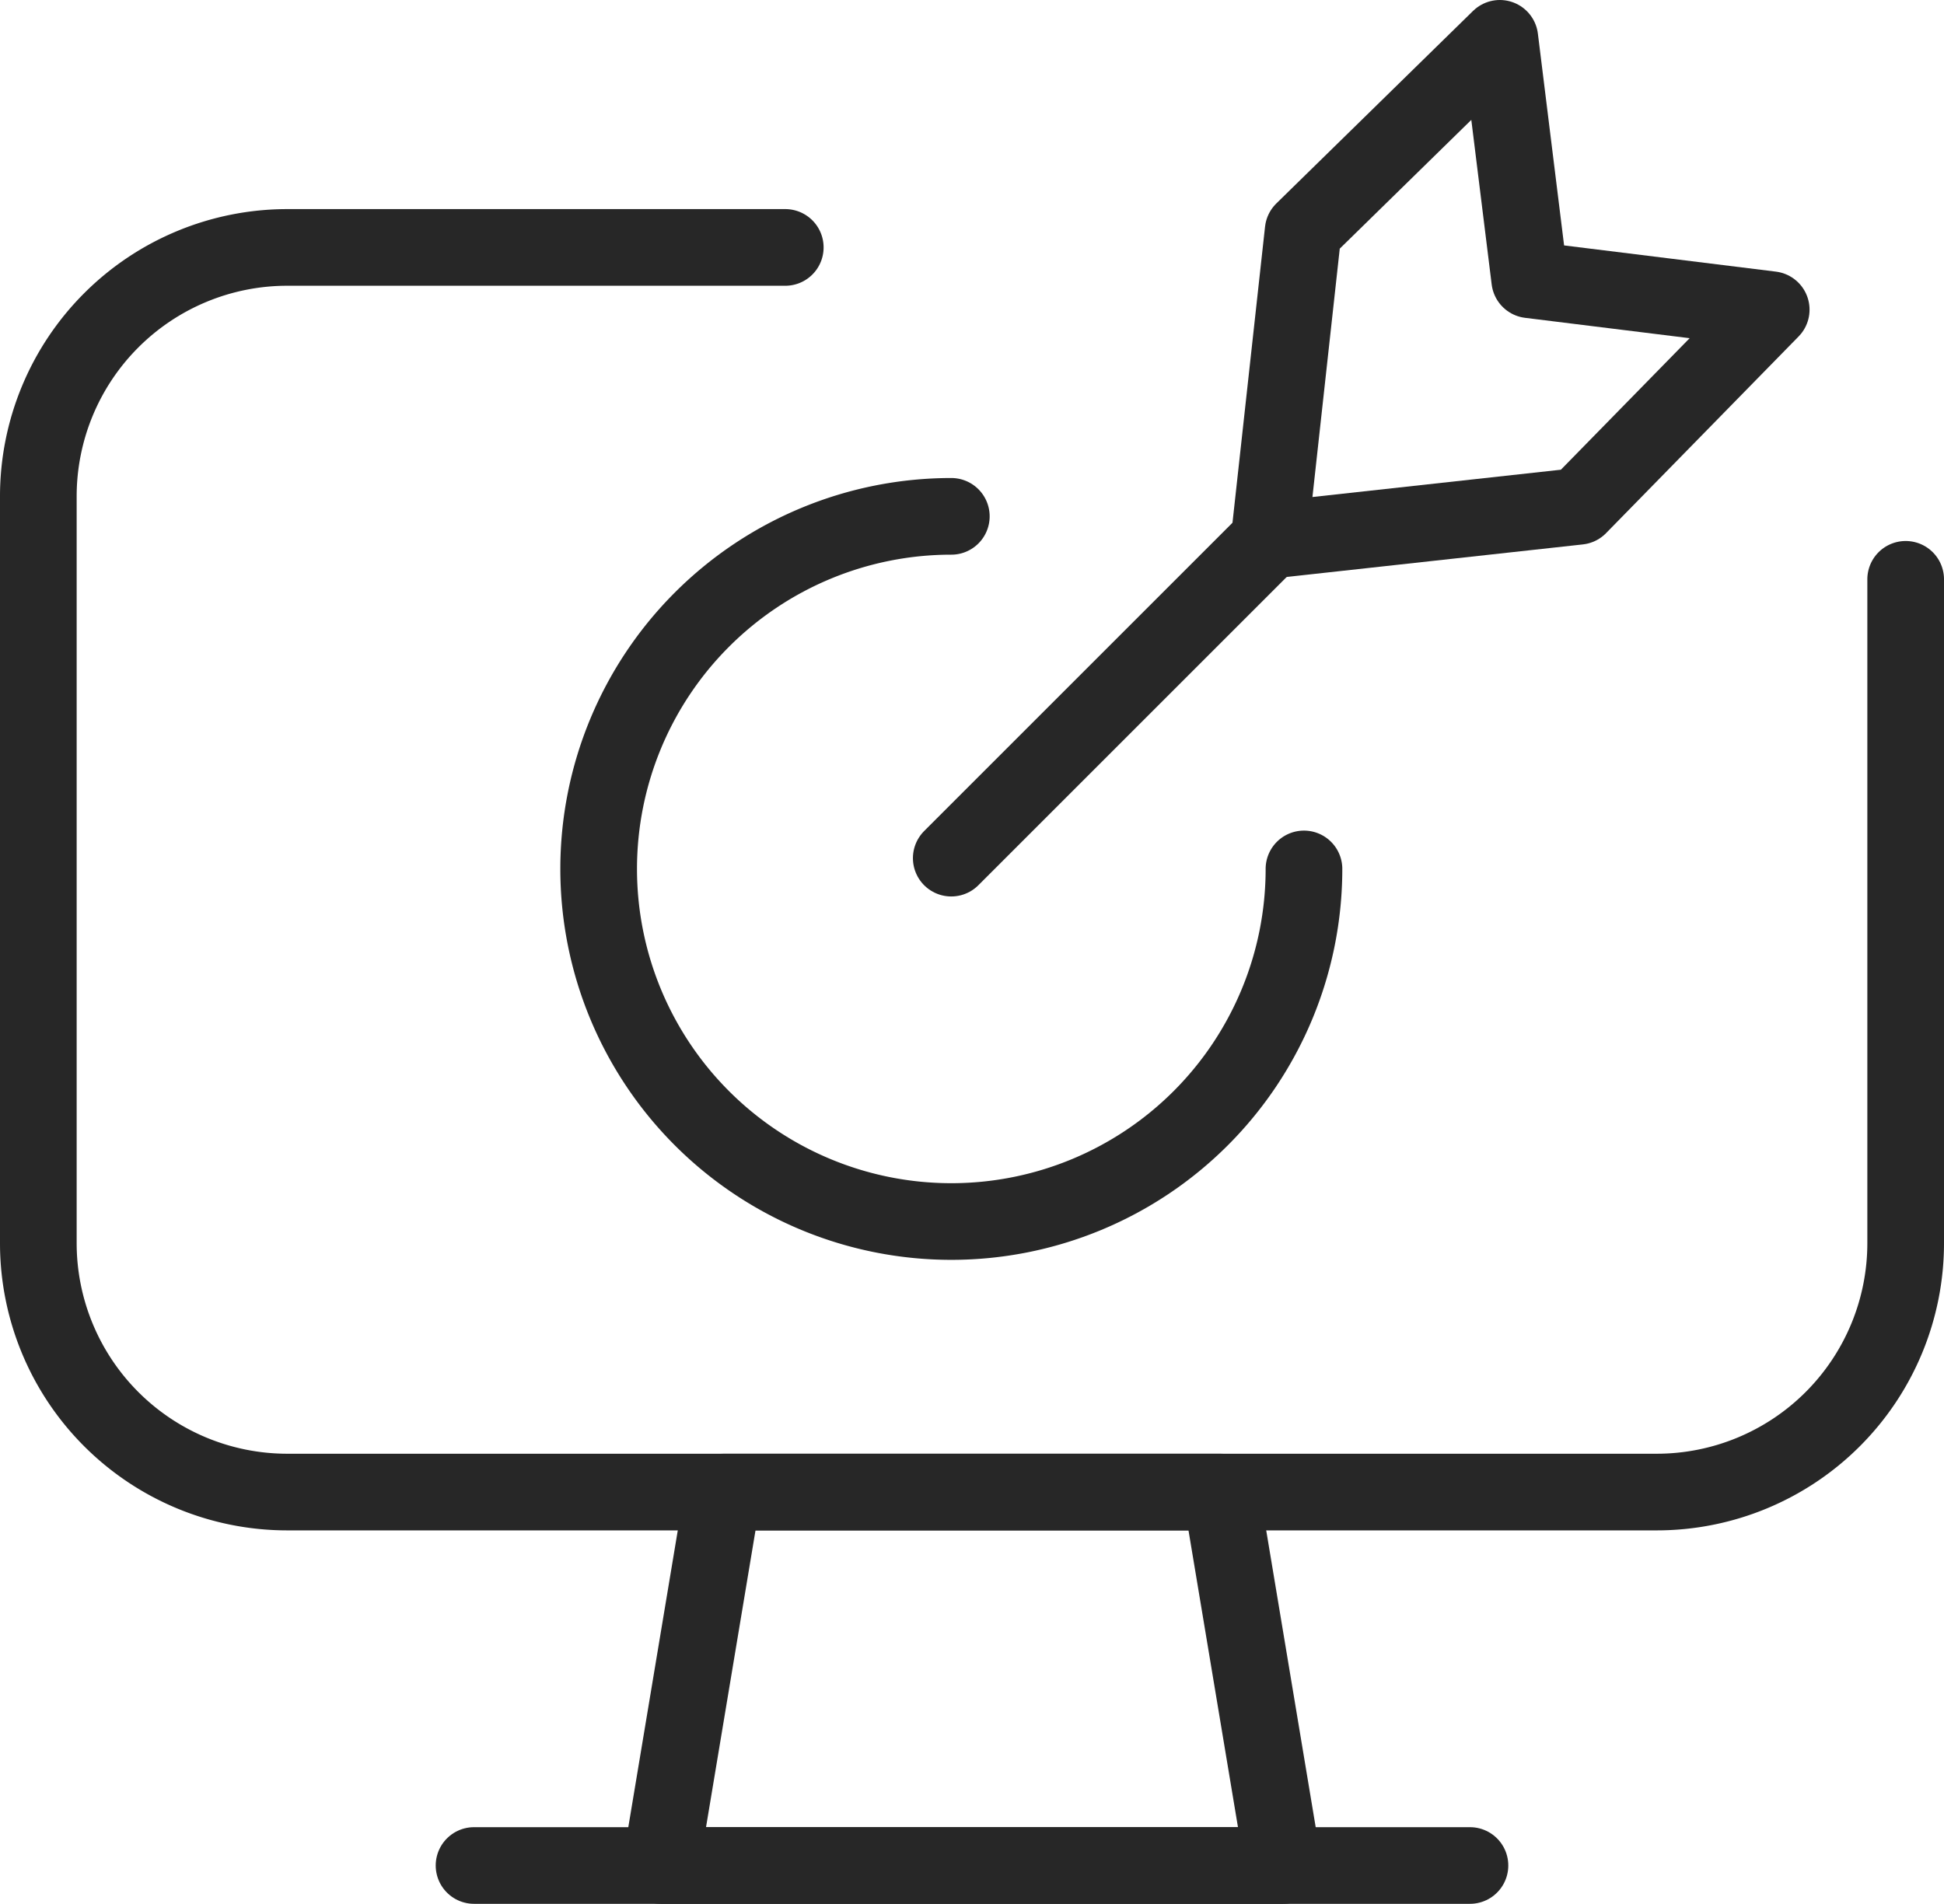
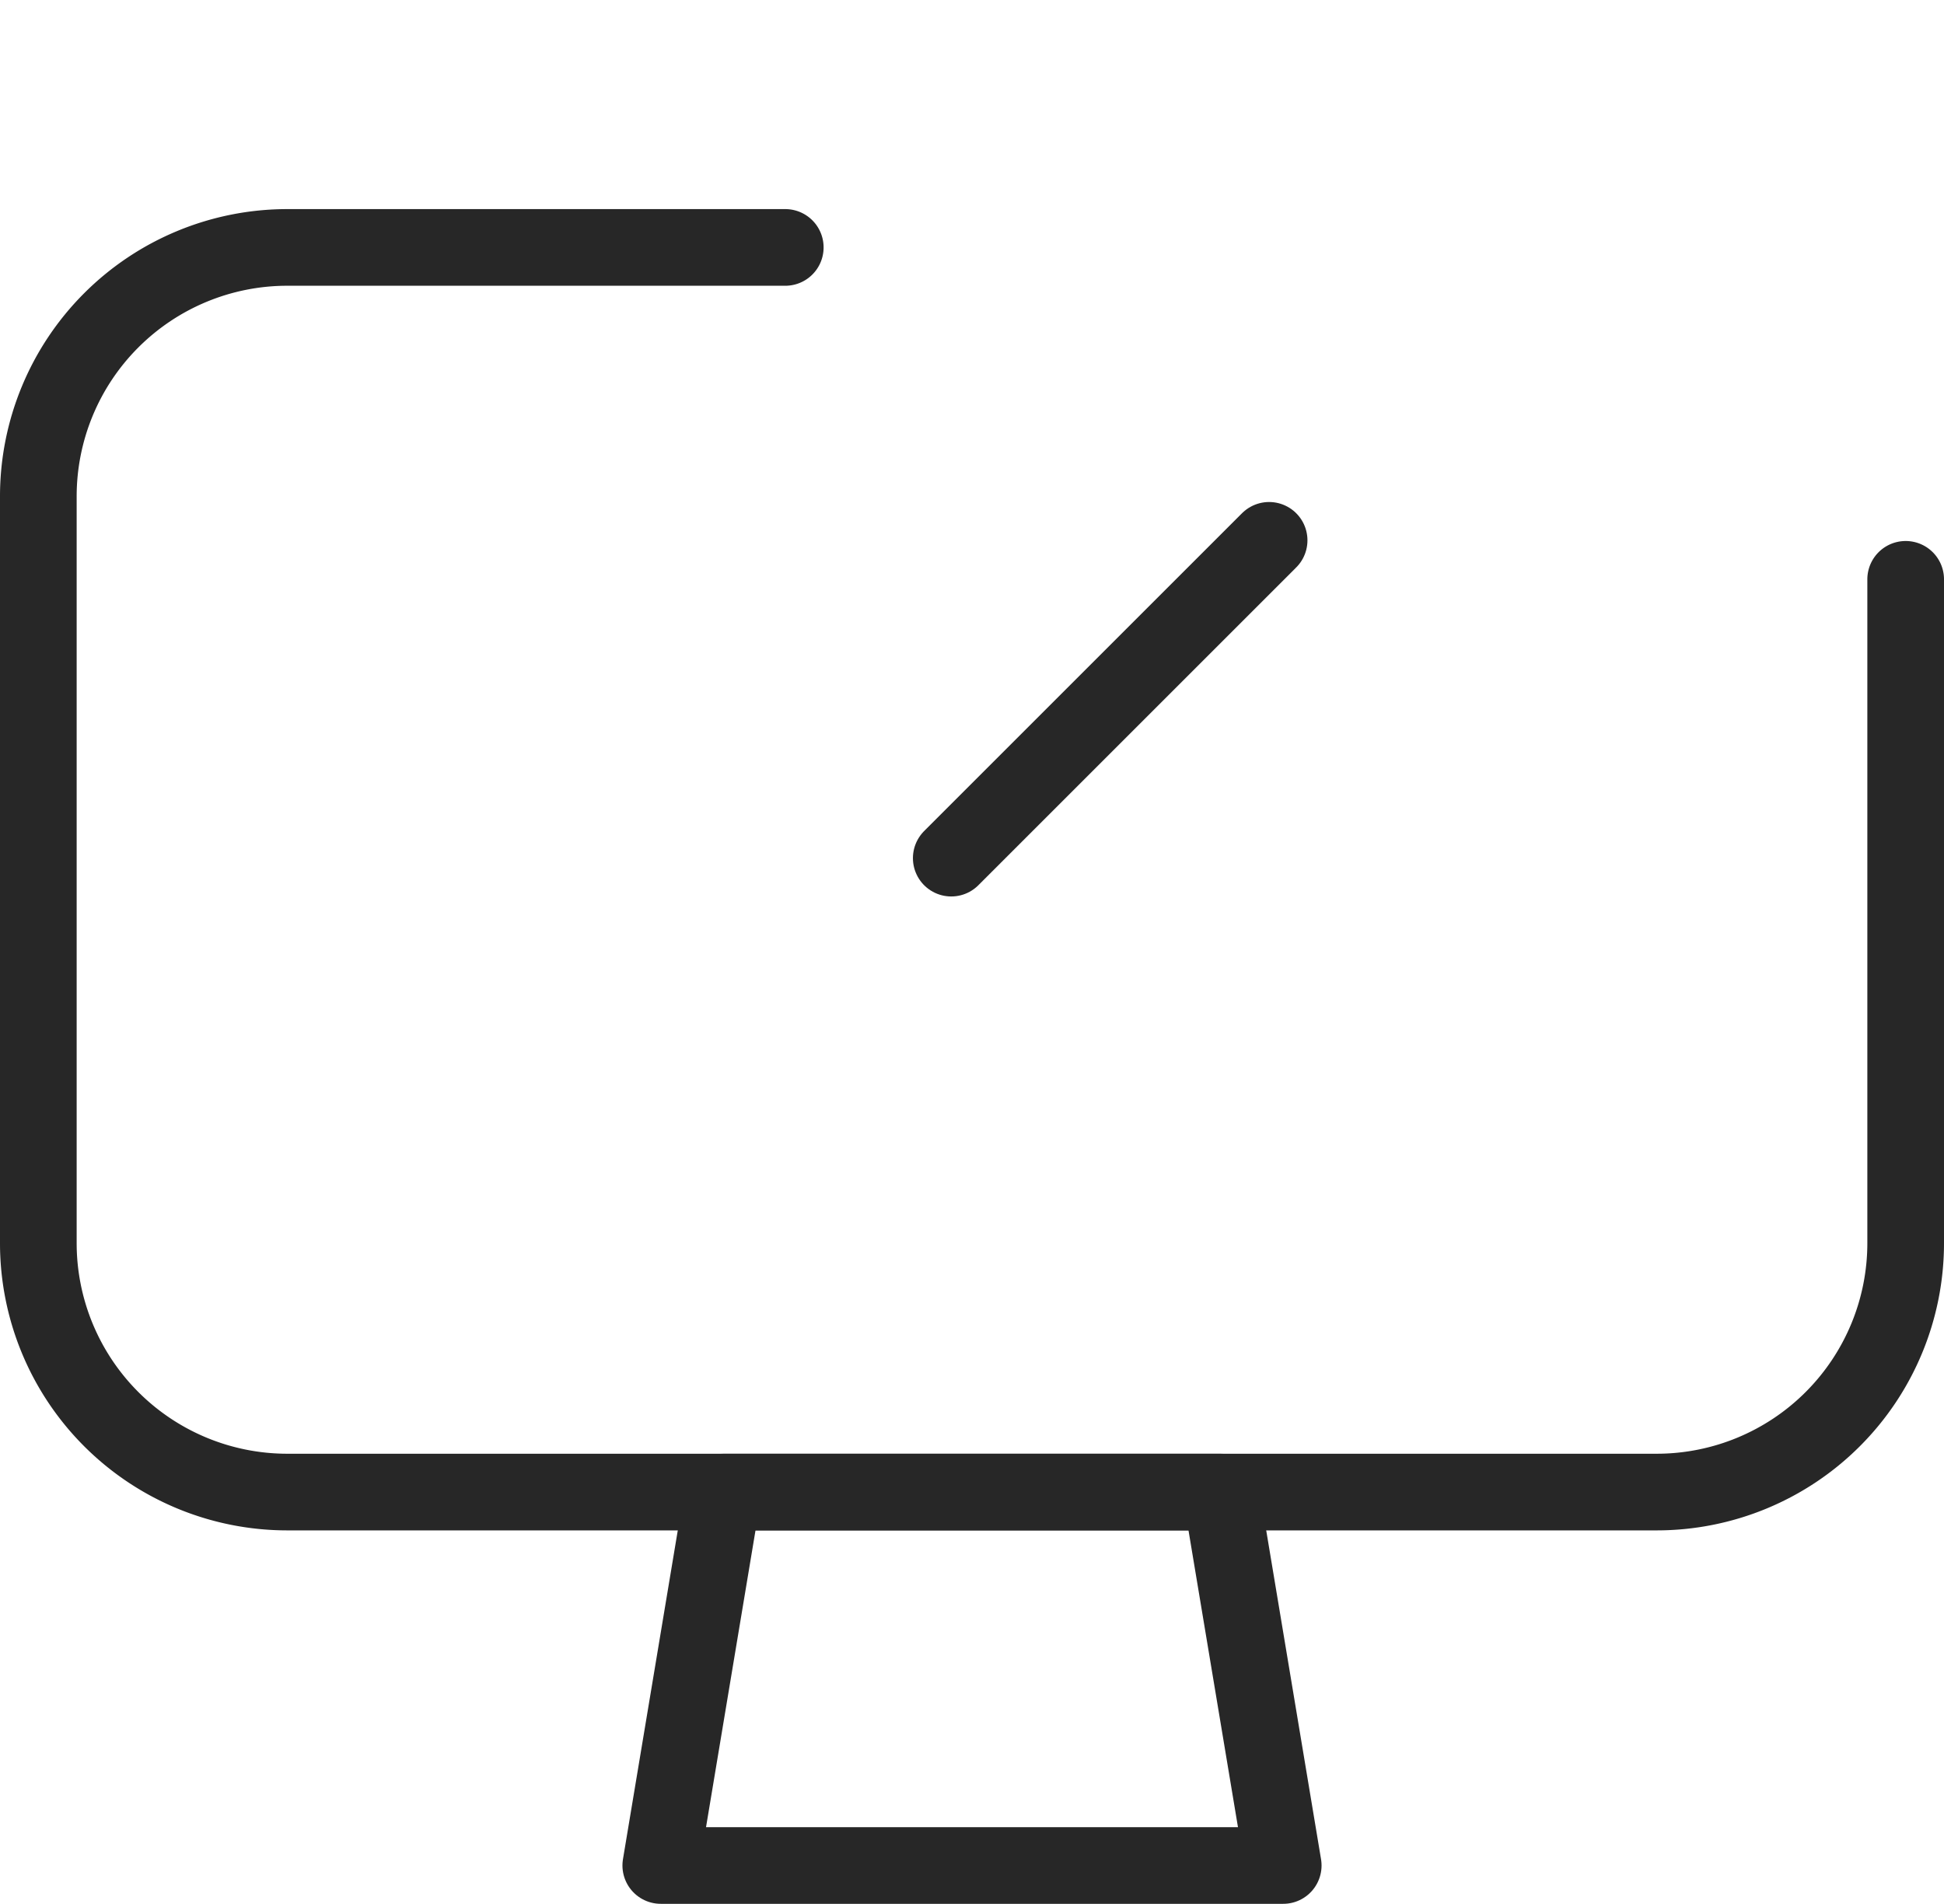
<svg xmlns="http://www.w3.org/2000/svg" width="126.788" height="124.19" viewBox="0 0 126.788 124.19">
  <g id="Raggruppa_71" data-name="Raggruppa 71" transform="translate(1.75 1.51)">
    <path id="Tracciato_70" data-name="Tracciato 70" d="M48.846,42.868H8.25L12.31,18.51H44.786Z" transform="translate(33.096 77.312)" fill="none" stroke="#272727" stroke-linecap="round" stroke-linejoin="round" stroke-width="5" />
-     <path id="Tracciato_71" data-name="Tracciato 71" d="M6,23.01H70.954" transform="translate(23.167 97.17)" fill="none" stroke="#272727" stroke-linecap="round" stroke-linejoin="round" stroke-width="5" />
    <path id="Tracciato_72" data-name="Tracciato 72" d="M122.538,25.161v43.3A16.239,16.239,0,0,1,106.3,84.7H16.988A16.239,16.239,0,0,1,.75,68.464V19.748A16.238,16.238,0,0,1,16.988,3.51H49.465" transform="translate(0 11.12)" fill="none" stroke="#272727" stroke-linecap="round" stroke-linejoin="round" stroke-width="5" />
    <path id="Tracciato_73" data-name="Tracciato 73" d="M11.75,27.771,32.481,7.04" transform="translate(48.541 26.697)" fill="none" stroke="#272727" stroke-linecap="round" stroke-linejoin="round" stroke-width="5" />
-     <path id="Tracciato_74" data-name="Tracciato 74" d="M15.58,33.737,17.8,13.548,30.628.99l1.949,15.751L48.327,18.69,35.77,31.518,15.58,33.737Z" transform="translate(65.442 0)" fill="none" stroke="#272727" stroke-linecap="round" stroke-linejoin="round" stroke-width="5" />
-     <path id="Tracciato_75" data-name="Tracciato 75" d="M53.509,29.754a23,23,0,1,1-23-23" transform="translate(29.786 25.418)" fill="none" stroke="#272727" stroke-linecap="round" stroke-linejoin="round" stroke-width="5" />
  </g>
</svg>